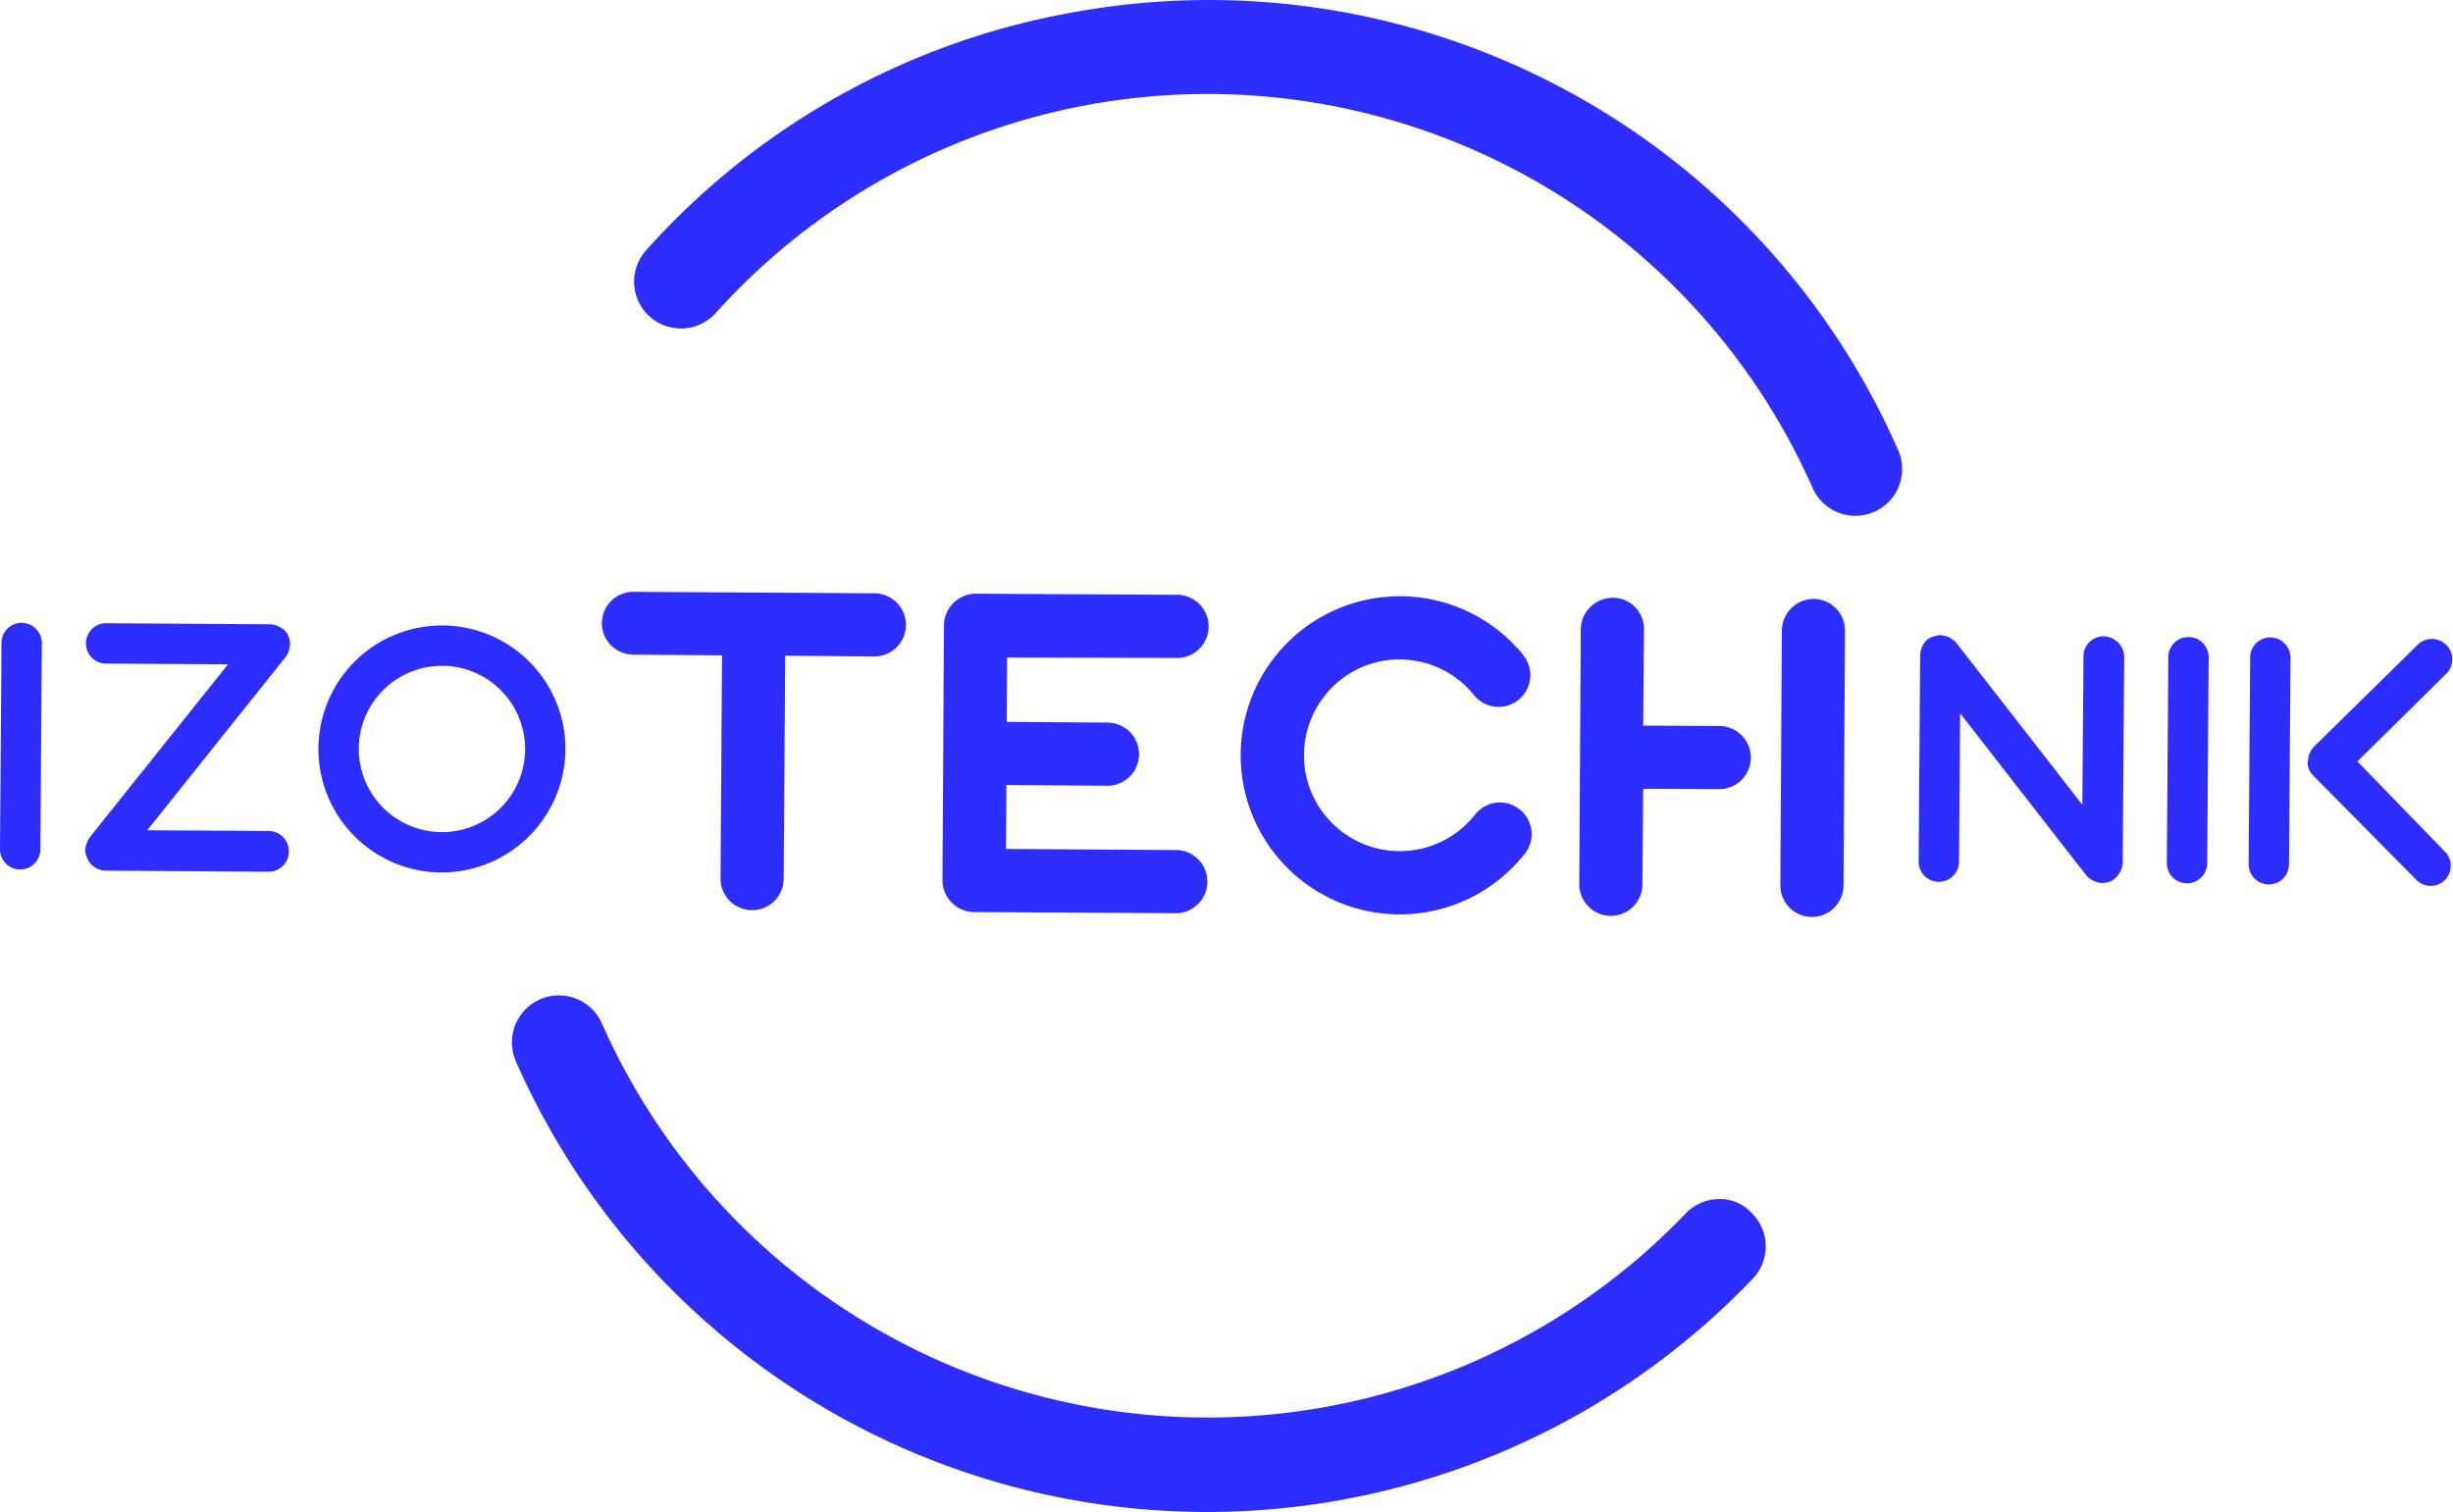
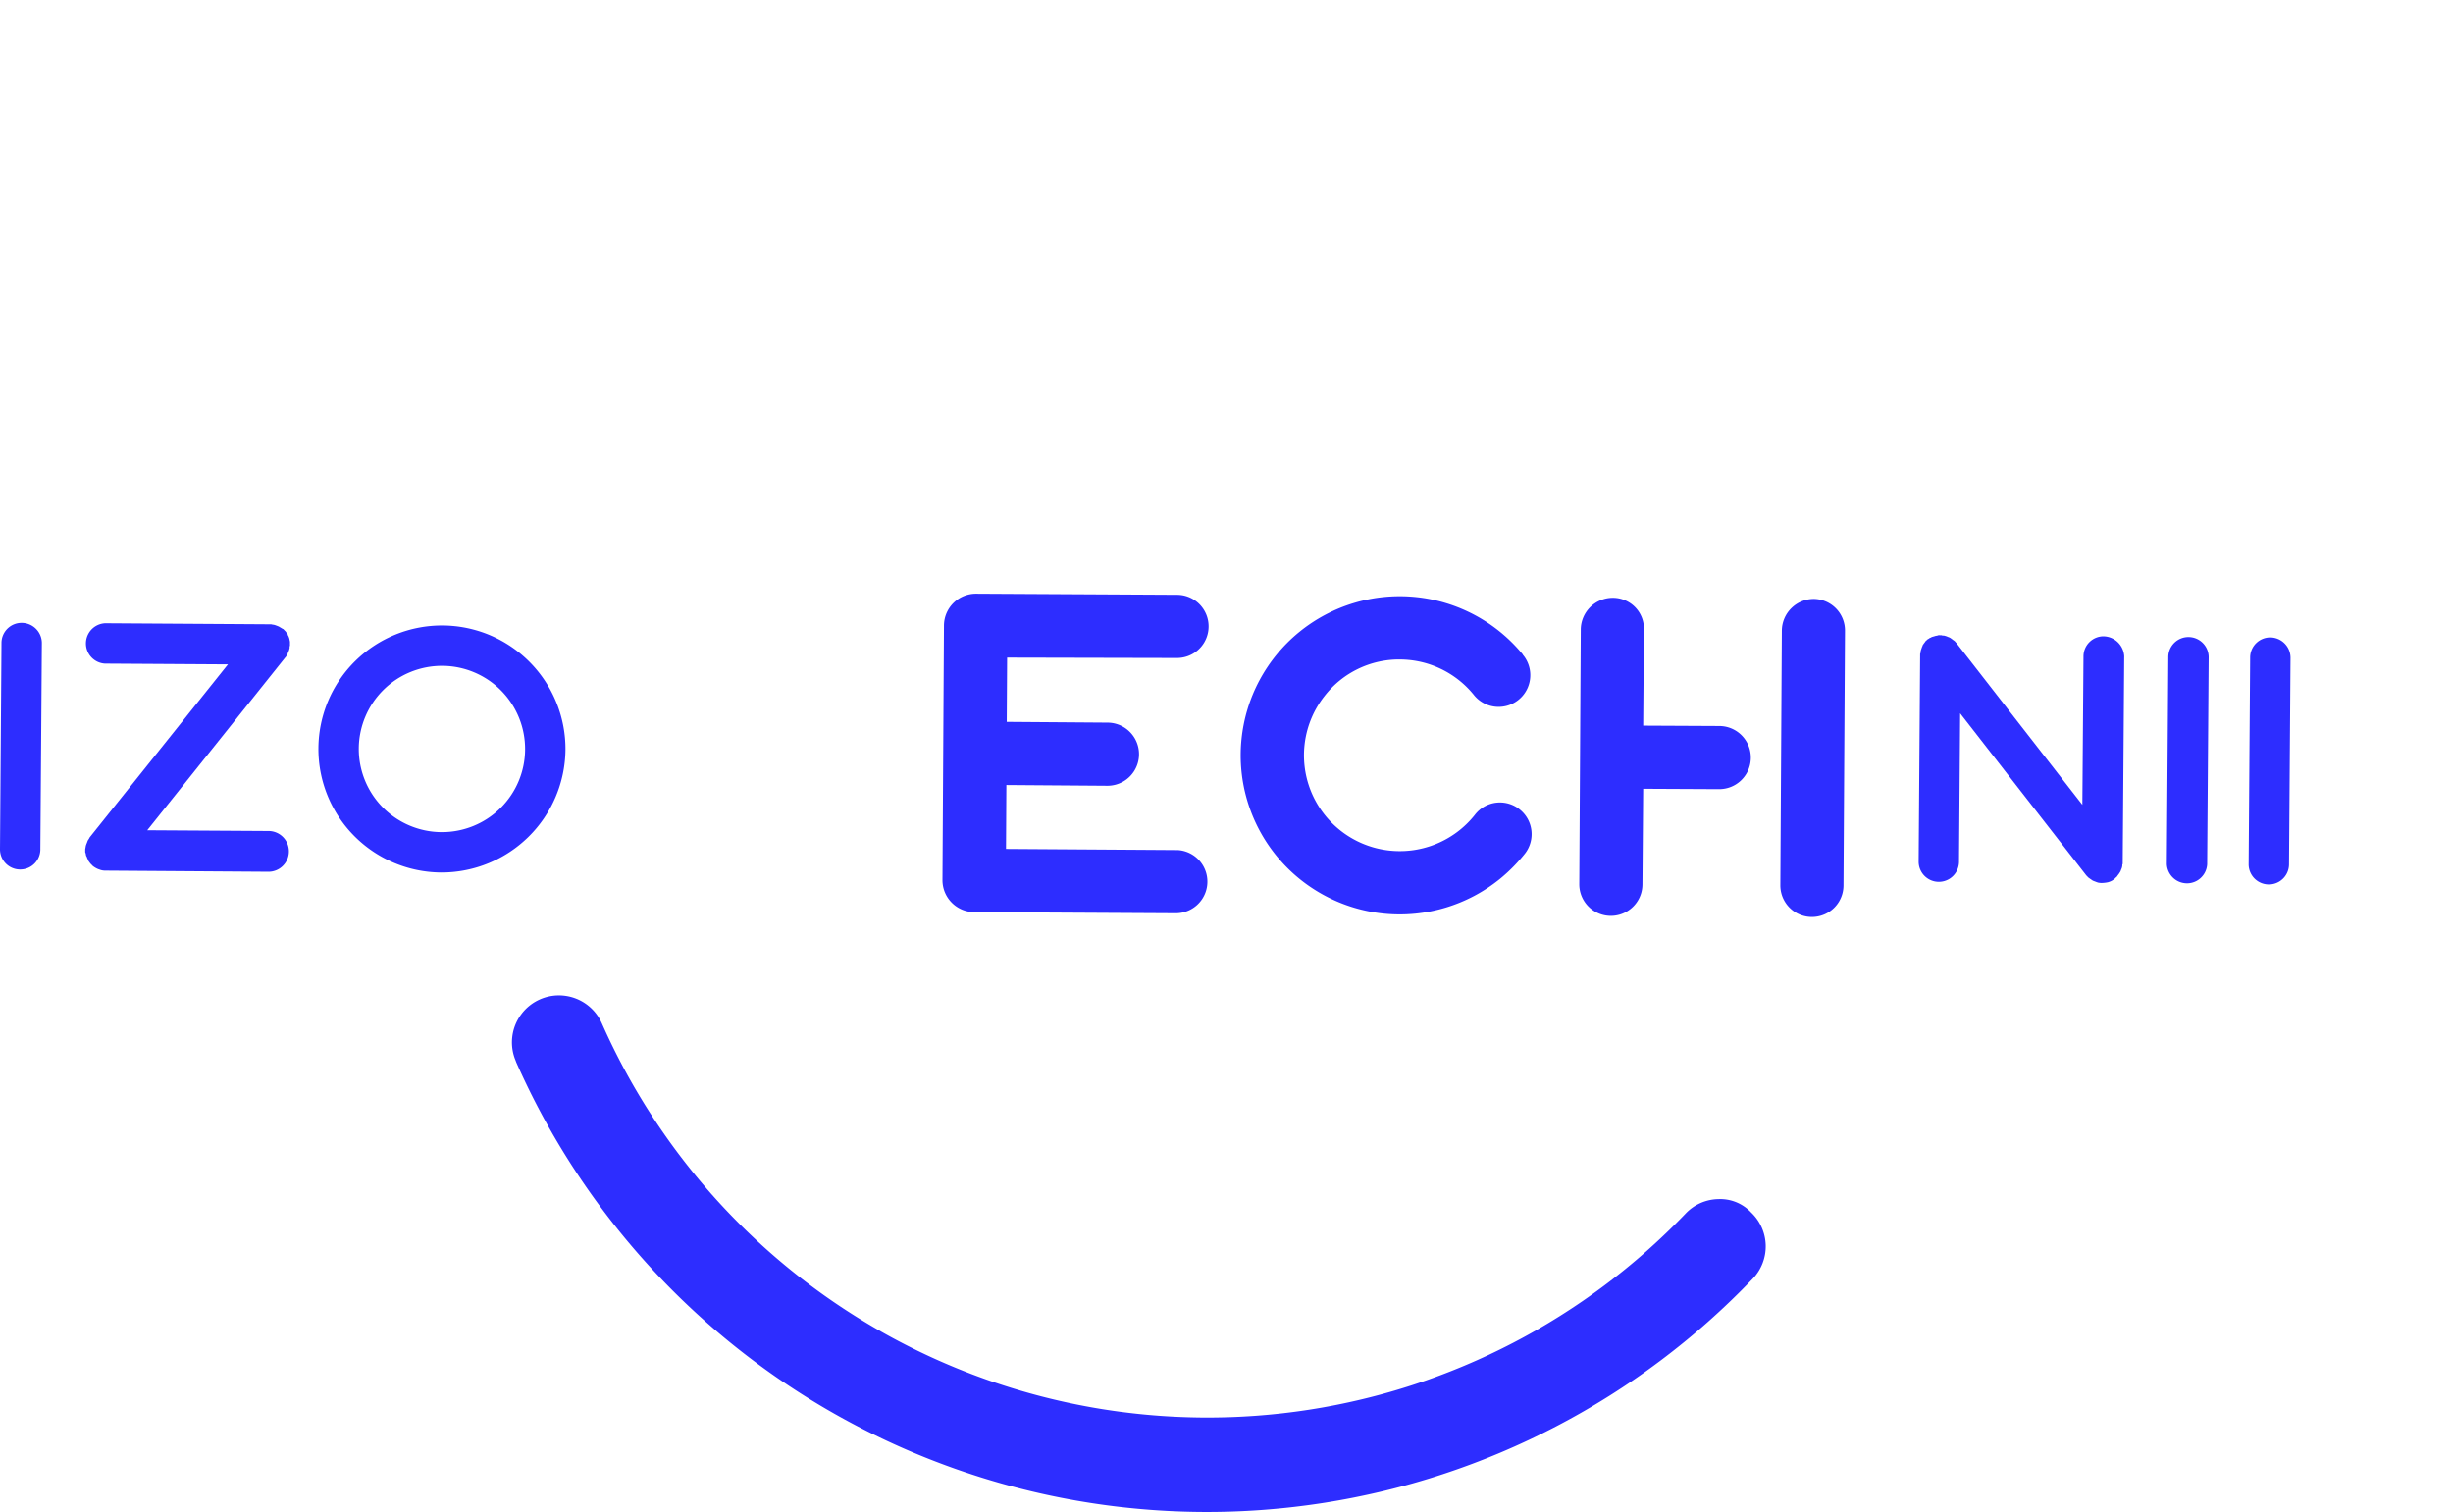
<svg xmlns="http://www.w3.org/2000/svg" width="204.552" height="126.093" viewBox="0 0 204.552 126.093">
  <g id="Group_355" data-name="Group 355" transform="translate(-70 -61)">
    <g id="Group_354" data-name="Group 354">
      <g id="Component_2_3" data-name="Component 2 – 3" transform="translate(70 61)">
        <g id="Group_1" data-name="Group 1" transform="translate(0 49.353)">
          <path id="Path_1" data-name="Path 1" d="M1.808,166.7a1.676,1.676,0,0,0-1.683,1.683h0L0,185.585a1.683,1.683,0,1,0,3.366,0l.125-17.234A1.69,1.69,0,0,0,1.808,166.7Z" transform="translate(0 -164.113)" fill="#2d2dff" />
          <path id="Path_2" data-name="Path 2" d="M105.8,177.777A10.3,10.3,0,1,0,95.421,188,10.341,10.341,0,0,0,105.8,177.777Zm-10.346,6.856a6.934,6.934,0,1,1,6.981-6.887h0a6.929,6.929,0,0,1-6.981,6.887Z" transform="translate(-58.648 -164.595)" fill="#2d2dff" />
-           <path id="Path_3" data-name="Path 3" d="M163.618,163.636l7.417.062-.125,18.6a2.633,2.633,0,0,0,5.267.031l.125-18.6,7.417.062a2.633,2.633,0,1,0,.031-5.267h0l-20.1-.125a2.618,2.618,0,1,0-.031,5.236Z" transform="translate(-110.826 -158.4)" fill="#2d2dff" />
          <path id="Path_4" data-name="Path 4" d="M271.74,164.26a2.633,2.633,0,0,0,.031-5.267L255,158.9a2.667,2.667,0,0,0-2.68,2.618h0l-.125,21.254a2.667,2.667,0,0,0,2.618,2.68h0l16.766.093a2.636,2.636,0,0,0,.218-5.267h-.187l-14.117-.094.031-5.329,8.414.062a2.633,2.633,0,1,0,.031-5.267l-8.414-.062.031-5.36Z" transform="translate(-173.605 -158.744)" fill="#2d2dff" />
          <path id="Path_5" data-name="Path 5" d="M345.258,164.849a7.96,7.96,0,0,1,6.139,2.929,2.643,2.643,0,0,0,4.176-3.241c-.031-.031-.062-.062-.062-.094a13.266,13.266,0,1,0-1.87,18.667,14.03,14.03,0,0,0,2.026-2.057,2.632,2.632,0,0,0-.436-3.708h0a2.632,2.632,0,0,0-3.708.436h0a7.989,7.989,0,0,1-12.559-9.879,7.87,7.87,0,0,1,6.3-3.054Z" transform="translate(-228.518 -159.208)" fill="#2d2dff" />
          <path id="Path_6" data-name="Path 6" d="M425.4,160a2.667,2.667,0,0,0-2.68,2.618h0l-.125,21.254a2.633,2.633,0,1,0,5.267.031l.062-7.978,6.326.031a2.633,2.633,0,0,0,.031-5.267l-6.357-.031.062-7.978A2.583,2.583,0,0,0,425.4,160Z" transform="translate(-290.901 -159.501)" fill="#2d2dff" />
          <path id="Path_7" data-name="Path 7" d="M479.2,160.3a2.667,2.667,0,0,0-2.68,2.618h0l-.125,21.254a2.633,2.633,0,0,0,5.267.031l.125-21.254A2.634,2.634,0,0,0,479.2,160.3Z" transform="translate(-327.935 -159.708)" fill="#2d2dff" />
          <path id="Path_8" data-name="Path 8" d="M528.826,170.093a1.676,1.676,0,0,0-1.683,1.683l-.094,12.372-10.5-13.494-.062-.062c-.031-.031-.062-.093-.125-.125-.031-.031-.094-.062-.125-.093s-.094-.062-.125-.093a.678.678,0,0,0-.156-.094c-.062-.031-.094-.031-.156-.062s-.094-.031-.156-.062c-.062,0-.094-.031-.156-.031A.4.4,0,0,1,515.3,170h-.156a.4.4,0,0,0-.187.031c-.062.031-.094,0-.156.031-.094.031-.218.062-.312.093-.062.031-.094.062-.125.062s-.094.062-.156.094l-.062.031-.062.062c-.031.031-.094.062-.125.125-.031.031-.062.093-.094.125s-.062.094-.094.125c-.031.062-.062.093-.062.156-.031.062-.062.093-.062.156-.031.062-.031.094-.062.156,0,.062-.031.094-.031.156a.233.233,0,0,1-.031.156v.093l-.125,17.234a1.683,1.683,0,0,0,3.366,0l.094-12.372,10.5,13.494c0,.031.031.031.062.062.062.062.093.125.156.156l.125.094c.062.031.125.094.187.125.031.031.062.031.125.062.094.031.156.062.249.094l.094.031a1.4,1.4,0,0,0,.343.031h0a2.727,2.727,0,0,0,.5-.062l.094-.031a1.223,1.223,0,0,0,.436-.249.03.03,0,0,0,.031-.031l.062-.062c.031-.031.093-.062.125-.125.031-.031.062-.094.094-.125s.062-.093.093-.125c.031-.062.062-.093.094-.156s.031-.093.062-.156.031-.094.062-.156l.031-.156a.234.234,0,0,1,.031-.156v-.093l.125-17.234a1.762,1.762,0,0,0-1.714-1.652Z" transform="translate(-353.405 -166.385)" fill="#2d2dff" />
          <path id="Path_9" data-name="Path 9" d="M581.607,170.5a1.676,1.676,0,0,0-1.683,1.683l-.125,17.234a1.685,1.685,0,0,0,3.366.031l.125-17.234a1.683,1.683,0,0,0-1.683-1.714Z" transform="translate(-399.112 -166.729)" fill="#2d2dff" />
          <path id="Path_10" data-name="Path 10" d="M603.507,170.6a1.676,1.676,0,0,0-1.683,1.683h0l-.125,17.234a1.683,1.683,0,0,0,3.366,0l.125-17.234a1.7,1.7,0,0,0-1.683-1.683Z" transform="translate(-414.187 -166.798)" fill="#2d2dff" />
-           <path id="Path_11" data-name="Path 11" d="M621.614,181.1l7.479-7.386a1.7,1.7,0,0,0-2.4-2.4L618,179.855h0a1.782,1.782,0,0,0-.343.5c0,.031-.031.031-.031.062a.444.444,0,0,0-.062.187c0,.031-.031.062-.031.125s-.031.125-.031.187a.281.281,0,0,1-.031.156c-.031.062,0,.093,0,.156v.187c0,.031.031.062.031.125a.442.442,0,0,0,.062.187c0,.031.031.031.031.062a1.423,1.423,0,0,0,.343.5h0l8.57,8.664a1.675,1.675,0,0,0,2.431-2.306l-.062-.062Z" transform="translate(-425.032 -166.953)" fill="#2d2dff" />
          <path id="Path_12" data-name="Path 12" d="M39.535,169.6c.031-.062.062-.093.093-.156s.062-.093.062-.125a.526.526,0,0,1,.062-.156c.031-.062.031-.094.062-.156,0-.062.031-.093.031-.156a.4.4,0,0,1,.031-.187v-.312a1.35,1.35,0,0,0-.031-.156c0-.062-.031-.093-.031-.156-.031-.062-.031-.094-.062-.156s-.062-.093-.062-.156a.43.43,0,0,0-.093-.125c-.031-.031-.062-.094-.093-.125l-.125-.125c-.031-.031-.031-.062-.062-.062l-.062-.031-.156-.093-.156-.094-.156-.062c-.062-.031-.125-.031-.156-.062l-.156-.031c-.062,0-.125-.031-.187-.031h-.062L24.639,166.8a1.685,1.685,0,1,0-.187,3.366h.125l10.128.062L23.174,184.655l-.031.062c-.031.062-.062.094-.093.156a.236.236,0,0,0-.062.125c-.031.062-.031.093-.062.156s-.031.094-.062.156c0,.062-.031.094-.031.156s-.031.125-.031.187v.156a.234.234,0,0,0,.031.156c0,.062.031.094.031.156s.031.094.062.156.031.093.062.156.062.093.062.156c.031.031.062.094.093.125s.062.093.093.125l.125.125c.031.031.031.062.062.062.031.031.031,0,.031.031a1.987,1.987,0,0,0,.436.249l.093.031a1.292,1.292,0,0,0,.5.093h0l13.587.094a1.7,1.7,0,0,0,.031-3.4l-10.128-.062L39.5,169.634Z" transform="translate(-15.695 -164.18)" fill="#2d2dff" />
        </g>
-         <path id="Path_13" data-name="Path 13" d="M206.533,1.02A62.36,62.36,0,0,0,170.695,20.9a3.905,3.905,0,0,0,5.8,5.236,55.173,55.173,0,0,1,91.466,14.585,3.9,3.9,0,1,0,7.137-3.148A62.783,62.783,0,0,0,206.533,1.02Z" transform="translate(-116.812 -0.032)" fill="#2d2dff" />
        <path id="Path_14" data-name="Path 14" d="M237.592,283.379a3.855,3.855,0,0,0-2.742,1.215,55.23,55.23,0,0,1-90.344-15.831,3.916,3.916,0,0,0-7.2,3.085c0,.031.031.062.031.094a62.977,62.977,0,0,0,103.121,18.075,3.9,3.9,0,0,0-.125-5.516A3.535,3.535,0,0,0,237.592,283.379Z" transform="translate(-94.3 -183.384)" fill="#2d2dff" />
      </g>
    </g>
  </g>
</svg>